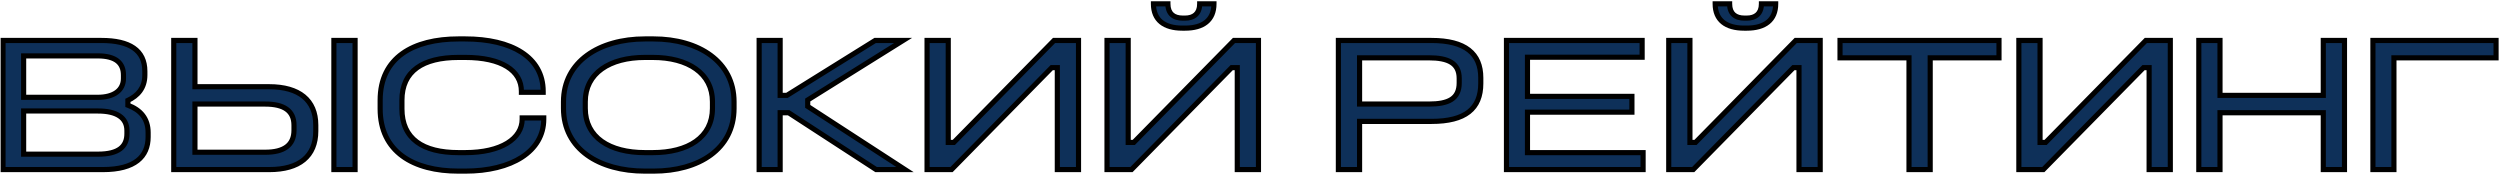
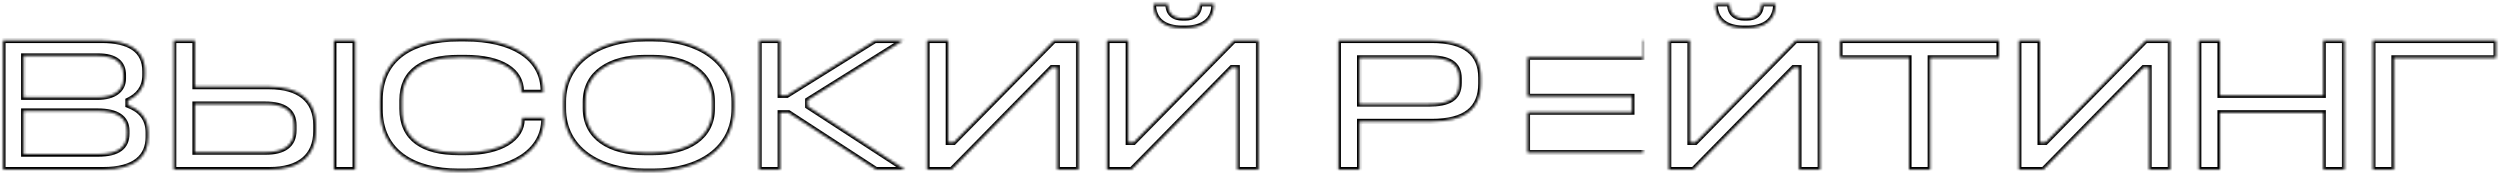
<svg xmlns="http://www.w3.org/2000/svg" width="973" height="68" viewBox="0 0 973 68" fill="none">
  <mask id="path-1-outside-1_62_5906" maskUnits="userSpaceOnUse" x="0" y="0" width="973" height="68" fill="black">
-     <rect fill="white" width="973" height="68" />
-     <path d="M1.175 15.75H39.5C50.45 15.75 56.375 19.575 56.375 27.75V29.175C56.375 34.275 53.6 37.275 49.775 39.075V40.95C54.65 42.75 57.65 46.125 57.65 51.6V53.325C57.65 60.9 52.55 66 40.1 66H1.175V15.75ZM9.2 21.75V37.875H38C44.375 37.875 48.05 35.1 48.05 30.525V29.25C48.05 24.6 45.2 21.75 38 21.75H9.2ZM9.2 43.2V60H38.15C46.25 60 49.4 57 49.4 52.05V50.85C49.4 45.75 45.35 43.2 38.15 43.2H9.2ZM129.948 15.75H138.198V66H129.948V15.75ZM67.623 15.75H75.873V33.75H104.748C116.448 33.75 122.898 39 122.898 48.675V51C122.898 60.825 116.448 66 104.823 66H67.623V15.75ZM75.873 40.5V59.25H103.248C110.448 59.25 114.423 56.55 114.423 50.7V48.75C114.423 43.05 110.448 40.5 103.248 40.5H75.873ZM178.481 15.15H181.031C199.106 15.15 211.406 22.2 211.406 35.55V35.925H202.931V35.55C202.931 27.45 195.206 22.35 181.031 22.35H178.481C164.531 22.35 156.431 27.675 156.431 39V42.375C156.431 54 164.531 59.4 178.481 59.4H181.031C195.131 59.4 203.231 53.925 203.231 46.35V45.9H211.631V46.35C211.631 58.95 199.106 66.6 181.031 66.6H178.481C160.781 66.6 147.956 59.025 147.956 42.375V39C147.956 22.425 160.781 15.15 178.481 15.15ZM251.036 15.15H254.336C271.961 15.15 285.686 24 285.686 39.6V42.15C285.686 58.05 271.961 66.6 254.336 66.6H251.036C233.186 66.6 219.311 58.05 219.311 42.15V39.6C219.311 24 233.186 15.15 251.036 15.15ZM251.036 22.35C237.236 22.35 227.786 28.5 227.786 39.6V42.15C227.786 53.475 237.236 59.4 251.036 59.4H254.036C267.761 59.4 277.286 53.475 277.286 42.15V39.6C277.286 28.5 267.761 22.35 254.036 22.35H251.036ZM295.459 15.75H303.634V37.125H306.259L340.609 15.75H351.484L314.359 38.925V41.4L352.234 66H340.984L306.934 43.875H303.634V66H295.459V15.75ZM360.809 15.75H369.059V55.425H371.234L410.234 15.75H419.759V66H411.509V26.325H409.334L370.334 66H360.809V15.75ZM430.846 15.75H439.096V55.425H441.271L480.271 15.75H489.796V66H481.546V26.325H479.371L440.371 66H430.846V15.75ZM448.921 1.5H454.546C454.546 5.4 456.871 7.05 460.321 7.05H461.221C464.521 7.05 466.921 5.4 466.921 1.5H472.471C472.471 7.8 468.271 10.95 461.221 10.95H460.171C453.121 10.95 448.921 7.8 448.921 1.5ZM520.896 15.75H557.121C570.321 15.75 576.321 20.85 576.321 30.3V32.475C576.321 42.3 570.321 47.25 557.121 47.25H529.146V66H520.896V15.75ZM529.146 22.5V40.5H556.071C563.721 40.5 567.921 38.475 567.921 32.25V30.525C567.921 24.6 563.721 22.5 556.071 22.5H529.146ZM586.319 15.75H639.119V22.275H594.494V37.5H635.144V43.65H594.494V59.4H639.494V66H586.319V15.75ZM649.471 15.75H657.721V55.425H659.896L698.896 15.75H708.421V66H700.171V26.325H697.996L658.996 66H649.471V15.75ZM667.546 1.5H673.171C673.171 5.4 675.496 7.05 678.946 7.05H679.846C683.146 7.05 685.546 5.4 685.546 1.5H691.096C691.096 7.8 686.896 10.95 679.846 10.95H678.796C671.746 10.95 667.546 7.8 667.546 1.5ZM716.133 15.75H778.008V22.5H751.233V66H742.983V22.5H716.133V15.75ZM785.737 15.75H793.987V55.425H796.162L835.162 15.75H844.687V66H836.437V26.325H834.262L795.262 66H785.737V15.75ZM855.774 15.75H864.024V37.125H904.224V15.75H912.474V66H904.224V43.875H864.024V66H855.774V15.75ZM923.54 15.75H971.465V22.5H931.715V66H923.54V15.75Z" />
+     <path d="M1.175 15.75H39.5C50.45 15.75 56.375 19.575 56.375 27.75V29.175C56.375 34.275 53.6 37.275 49.775 39.075V40.95C54.65 42.75 57.65 46.125 57.65 51.6V53.325C57.65 60.9 52.55 66 40.1 66H1.175V15.75ZM9.2 21.75V37.875H38C44.375 37.875 48.05 35.1 48.05 30.525V29.25C48.05 24.6 45.2 21.75 38 21.75H9.2ZM9.2 43.2V60H38.15C46.25 60 49.4 57 49.4 52.05V50.85C49.4 45.75 45.35 43.2 38.15 43.2H9.2ZM129.948 15.75H138.198V66H129.948V15.75ZM67.623 15.75H75.873V33.75H104.748C116.448 33.75 122.898 39 122.898 48.675V51C122.898 60.825 116.448 66 104.823 66H67.623V15.75ZM75.873 40.5V59.25H103.248C110.448 59.25 114.423 56.55 114.423 50.7V48.75C114.423 43.05 110.448 40.5 103.248 40.5H75.873ZM178.481 15.15H181.031C199.106 15.15 211.406 22.2 211.406 35.55V35.925H202.931V35.55C202.931 27.45 195.206 22.35 181.031 22.35H178.481C164.531 22.35 156.431 27.675 156.431 39V42.375C156.431 54 164.531 59.4 178.481 59.4H181.031C195.131 59.4 203.231 53.925 203.231 46.35V45.9H211.631V46.35C211.631 58.95 199.106 66.6 181.031 66.6H178.481C160.781 66.6 147.956 59.025 147.956 42.375V39C147.956 22.425 160.781 15.15 178.481 15.15ZM251.036 15.15H254.336C271.961 15.15 285.686 24 285.686 39.6V42.15C285.686 58.05 271.961 66.6 254.336 66.6H251.036C233.186 66.6 219.311 58.05 219.311 42.15V39.6C219.311 24 233.186 15.15 251.036 15.15ZM251.036 22.35C237.236 22.35 227.786 28.5 227.786 39.6V42.15C227.786 53.475 237.236 59.4 251.036 59.4H254.036C267.761 59.4 277.286 53.475 277.286 42.15V39.6C277.286 28.5 267.761 22.35 254.036 22.35H251.036ZM295.459 15.75H303.634V37.125H306.259L340.609 15.75H351.484L314.359 38.925V41.4L352.234 66H340.984L306.934 43.875H303.634V66H295.459V15.75ZM360.809 15.75H369.059V55.425H371.234L410.234 15.75H419.759V66H411.509V26.325H409.334L370.334 66H360.809V15.75ZM430.846 15.75H439.096V55.425H441.271L480.271 15.75H489.796V66H481.546V26.325H479.371L440.371 66H430.846V15.75ZM448.921 1.5H454.546C454.546 5.4 456.871 7.05 460.321 7.05H461.221C464.521 7.05 466.921 5.4 466.921 1.5H472.471C472.471 7.8 468.271 10.95 461.221 10.95H460.171C453.121 10.95 448.921 7.8 448.921 1.5ZM520.896 15.75H557.121C570.321 15.75 576.321 20.85 576.321 30.3V32.475C576.321 42.3 570.321 47.25 557.121 47.25H529.146V66H520.896V15.75ZM529.146 22.5V40.5H556.071C563.721 40.5 567.921 38.475 567.921 32.25V30.525C567.921 24.6 563.721 22.5 556.071 22.5H529.146ZM586.319 15.75H639.119V22.275H594.494V37.5H635.144V43.65H594.494V59.4H639.494V66V15.75ZM649.471 15.75H657.721V55.425H659.896L698.896 15.75H708.421V66H700.171V26.325H697.996L658.996 66H649.471V15.75ZM667.546 1.5H673.171C673.171 5.4 675.496 7.05 678.946 7.05H679.846C683.146 7.05 685.546 5.4 685.546 1.5H691.096C691.096 7.8 686.896 10.95 679.846 10.95H678.796C671.746 10.95 667.546 7.8 667.546 1.5ZM716.133 15.75H778.008V22.5H751.233V66H742.983V22.5H716.133V15.75ZM785.737 15.75H793.987V55.425H796.162L835.162 15.75H844.687V66H836.437V26.325H834.262L795.262 66H785.737V15.75ZM855.774 15.75H864.024V37.125H904.224V15.75H912.474V66H904.224V43.875H864.024V66H855.774V15.75ZM923.54 15.75H971.465V22.5H931.715V66H923.54V15.75Z" />
  </mask>
-   <path d="M1.175 15.75H39.5C50.45 15.75 56.375 19.575 56.375 27.75V29.175C56.375 34.275 53.6 37.275 49.775 39.075V40.95C54.65 42.75 57.65 46.125 57.65 51.6V53.325C57.65 60.9 52.55 66 40.1 66H1.175V15.75ZM9.2 21.75V37.875H38C44.375 37.875 48.05 35.1 48.05 30.525V29.25C48.05 24.6 45.2 21.75 38 21.75H9.2ZM9.2 43.2V60H38.15C46.25 60 49.4 57 49.4 52.05V50.85C49.4 45.75 45.35 43.2 38.15 43.2H9.2ZM129.948 15.75H138.198V66H129.948V15.75ZM67.623 15.75H75.873V33.75H104.748C116.448 33.75 122.898 39 122.898 48.675V51C122.898 60.825 116.448 66 104.823 66H67.623V15.75ZM75.873 40.5V59.25H103.248C110.448 59.25 114.423 56.55 114.423 50.7V48.75C114.423 43.05 110.448 40.5 103.248 40.5H75.873ZM178.481 15.15H181.031C199.106 15.15 211.406 22.2 211.406 35.55V35.925H202.931V35.55C202.931 27.45 195.206 22.35 181.031 22.35H178.481C164.531 22.35 156.431 27.675 156.431 39V42.375C156.431 54 164.531 59.4 178.481 59.4H181.031C195.131 59.4 203.231 53.925 203.231 46.35V45.9H211.631V46.35C211.631 58.95 199.106 66.6 181.031 66.6H178.481C160.781 66.6 147.956 59.025 147.956 42.375V39C147.956 22.425 160.781 15.15 178.481 15.15ZM251.036 15.15H254.336C271.961 15.15 285.686 24 285.686 39.6V42.15C285.686 58.05 271.961 66.6 254.336 66.6H251.036C233.186 66.6 219.311 58.05 219.311 42.15V39.6C219.311 24 233.186 15.15 251.036 15.15ZM251.036 22.35C237.236 22.35 227.786 28.5 227.786 39.6V42.15C227.786 53.475 237.236 59.4 251.036 59.4H254.036C267.761 59.4 277.286 53.475 277.286 42.15V39.6C277.286 28.5 267.761 22.35 254.036 22.35H251.036ZM295.459 15.75H303.634V37.125H306.259L340.609 15.75H351.484L314.359 38.925V41.4L352.234 66H340.984L306.934 43.875H303.634V66H295.459V15.75ZM360.809 15.75H369.059V55.425H371.234L410.234 15.75H419.759V66H411.509V26.325H409.334L370.334 66H360.809V15.75ZM430.846 15.75H439.096V55.425H441.271L480.271 15.75H489.796V66H481.546V26.325H479.371L440.371 66H430.846V15.75ZM448.921 1.5H454.546C454.546 5.4 456.871 7.05 460.321 7.05H461.221C464.521 7.05 466.921 5.4 466.921 1.5H472.471C472.471 7.8 468.271 10.95 461.221 10.95H460.171C453.121 10.95 448.921 7.8 448.921 1.5ZM520.896 15.75H557.121C570.321 15.75 576.321 20.85 576.321 30.3V32.475C576.321 42.3 570.321 47.25 557.121 47.25H529.146V66H520.896V15.75ZM529.146 22.5V40.5H556.071C563.721 40.5 567.921 38.475 567.921 32.25V30.525C567.921 24.6 563.721 22.5 556.071 22.5H529.146ZM586.319 15.75H639.119V22.275H594.494V37.5H635.144V43.65H594.494V59.4H639.494V66H586.319V15.75ZM649.471 15.75H657.721V55.425H659.896L698.896 15.75H708.421V66H700.171V26.325H697.996L658.996 66H649.471V15.75ZM667.546 1.5H673.171C673.171 5.4 675.496 7.05 678.946 7.05H679.846C683.146 7.05 685.546 5.4 685.546 1.5H691.096C691.096 7.8 686.896 10.95 679.846 10.95H678.796C671.746 10.95 667.546 7.8 667.546 1.5ZM716.133 15.75H778.008V22.5H751.233V66H742.983V22.5H716.133V15.75ZM785.737 15.75H793.987V55.425H796.162L835.162 15.75H844.687V66H836.437V26.325H834.262L795.262 66H785.737V15.75ZM855.774 15.75H864.024V37.125H904.224V15.75H912.474V66H904.224V43.875H864.024V66H855.774V15.75ZM923.54 15.75H971.465V22.5H931.715V66H923.54V15.75Z" fill="#0E3059" />
  <path d="M1.175 15.75V14.75H0.175V15.75H1.175ZM49.775 39.075L49.349 38.17L48.775 38.44V39.075H49.775ZM49.775 40.95H48.775V41.647L49.429 41.888L49.775 40.95ZM1.175 66H0.175V67H1.175V66ZM9.2 21.75V20.75H8.2V21.75H9.2ZM9.2 37.875H8.2V38.875H9.2V37.875ZM9.2 43.2V42.2H8.2V43.2H9.2ZM9.2 60H8.2V61H9.2V60ZM1.175 15.75V16.75H39.5V15.75V14.75H1.175V15.75ZM39.5 15.75V16.75C44.889 16.75 48.867 17.697 51.474 19.506C54.015 21.27 55.375 23.939 55.375 27.75H56.375H57.375C57.375 23.386 55.773 20.055 52.614 17.863C49.521 15.716 45.061 14.75 39.5 14.75V15.75ZM56.375 27.75H55.375V29.175H56.375H57.375V27.75H56.375ZM56.375 29.175H55.375C55.375 31.531 54.738 33.346 53.7 34.775C52.654 36.214 51.156 37.32 49.349 38.17L49.775 39.075L50.201 39.98C52.219 39.03 54.021 37.736 55.318 35.95C56.624 34.154 57.375 31.919 57.375 29.175H56.375ZM49.775 39.075H48.775V40.95H49.775H50.775V39.075H49.775ZM49.775 40.95L49.429 41.888C51.742 42.742 53.535 43.942 54.75 45.51C55.958 47.066 56.65 49.056 56.65 51.6H57.65H58.65C58.65 48.669 57.843 46.234 56.331 44.284C54.828 42.345 52.683 40.958 50.121 40.012L49.775 40.95ZM57.65 51.6H56.65V53.325H57.65H58.65V51.6H57.65ZM57.65 53.325H56.65C56.65 56.87 55.469 59.721 52.926 61.716C50.342 63.745 46.212 65 40.1 65V66V67C46.438 67 51.083 65.706 54.161 63.29C57.281 60.842 58.65 57.355 58.65 53.325H57.65ZM40.1 66V65H1.175V66V67H40.1V66ZM1.175 66H2.175V15.75H1.175H0.175V66H1.175ZM9.2 21.75H8.2V37.875H9.2H10.2V21.75H9.2ZM9.2 37.875V38.875H38V37.875V36.875H9.2V37.875ZM38 37.875V38.875C41.315 38.875 44.063 38.156 46.009 36.72C47.993 35.257 49.05 33.114 49.05 30.525H48.05H47.05C47.05 32.511 46.269 34.043 44.822 35.111C43.337 36.207 41.06 36.875 38 36.875V37.875ZM48.05 30.525H49.05V29.25H48.05H47.05V30.525H48.05ZM48.05 29.25H49.05C49.05 26.71 48.261 24.509 46.351 22.976C44.484 21.479 41.704 20.75 38 20.75V21.75V22.75C41.496 22.75 43.741 23.447 45.099 24.536C46.414 25.591 47.05 27.14 47.05 29.25H48.05ZM38 21.75V20.75H9.2V21.75V22.75H38V21.75ZM9.2 43.2H8.2V60H9.2H10.2V43.2H9.2ZM9.2 60V61H38.15V60V59H9.2V60ZM38.15 60V61C42.293 61 45.365 60.238 47.418 58.677C49.526 57.074 50.4 54.755 50.4 52.05H49.4H48.4C48.4 54.295 47.699 55.951 46.207 57.085C44.66 58.262 42.107 59 38.15 59V60ZM49.4 52.05H50.4V50.85H49.4H48.4V52.05H49.4ZM49.4 50.85H50.4C50.4 47.99 49.24 45.754 47.03 44.28C44.882 42.849 41.841 42.2 38.15 42.2V43.2V44.2C41.659 44.2 44.243 44.826 45.92 45.944C47.535 47.021 48.4 48.61 48.4 50.85H49.4ZM38.15 43.2V42.2H9.2V43.2V44.2H38.15V43.2ZM129.948 15.75V14.75H128.948V15.75H129.948ZM138.198 15.75H139.198V14.75H138.198V15.75ZM138.198 66V67H139.198V66H138.198ZM129.948 66H128.948V67H129.948V66ZM67.623 15.75V14.75H66.623V15.75H67.623ZM75.873 15.75H76.873V14.75H75.873V15.75ZM75.873 33.75H74.873V34.75H75.873V33.75ZM67.623 66H66.623V67H67.623V66ZM75.873 40.5V39.5H74.873V40.5H75.873ZM75.873 59.25H74.873V60.25H75.873V59.25ZM129.948 15.75V16.75H138.198V15.75V14.75H129.948V15.75ZM138.198 15.75H137.198V66H138.198H139.198V15.75H138.198ZM138.198 66V65H129.948V66V67H138.198V66ZM129.948 66H130.948V15.75H129.948H128.948V66H129.948ZM67.623 15.75V16.75H75.873V15.75V14.75H67.623V15.75ZM75.873 15.75H74.873V33.75H75.873H76.873V15.75H75.873ZM75.873 33.75V34.75H104.748V33.75V32.75H75.873V33.75ZM104.748 33.75V34.75C110.467 34.75 114.745 36.035 117.577 38.358C120.376 40.654 121.898 44.075 121.898 48.675H122.898H123.898C123.898 43.599 122.195 39.559 118.845 36.811C115.526 34.09 110.729 32.75 104.748 32.75V33.75ZM122.898 48.675H121.898V51H122.898H123.898V48.675H122.898ZM122.898 51H121.898C121.898 55.679 120.373 59.118 117.585 61.412C114.764 63.733 110.507 65 104.823 65V66V67C110.765 67 115.545 65.68 118.855 62.957C122.198 60.207 123.898 56.146 123.898 51H122.898ZM104.823 66V65H67.623V66V67H104.823V66ZM67.623 66H68.623V15.75H67.623H66.623V66H67.623ZM75.873 40.5H74.873V59.25H75.873H76.873V40.5H75.873ZM75.873 59.25V60.25H103.248V59.25V58.25H75.873V59.25ZM103.248 59.25V60.25C106.945 60.25 109.99 59.562 112.132 57.972C114.328 56.341 115.423 53.876 115.423 50.7H114.423H113.423C113.423 53.374 112.531 55.184 110.94 56.366C109.294 57.588 106.752 58.25 103.248 58.25V59.25ZM114.423 50.7H115.423V48.75H114.423H113.423V50.7H114.423ZM114.423 48.75H115.423C115.423 45.638 114.32 43.244 112.116 41.673C109.976 40.147 106.936 39.5 103.248 39.5V40.5V41.5C106.761 41.5 109.308 42.128 110.955 43.302C112.539 44.431 113.423 46.162 113.423 48.75H114.423ZM103.248 40.5V39.5H75.873V40.5V41.5H103.248V40.5ZM211.406 35.925V36.925H212.406V35.925H211.406ZM202.931 35.925H201.931V36.925H202.931V35.925ZM203.231 45.9V44.9H202.231V45.9H203.231ZM211.631 45.9H212.631V44.9H211.631V45.9ZM178.481 15.15V16.15H181.031V15.15V14.15H178.481V15.15ZM181.031 15.15V16.15C189.96 16.15 197.34 17.895 202.456 21.185C207.523 24.445 210.406 29.238 210.406 35.55H211.406H212.406C212.406 28.512 209.138 23.105 203.537 19.503C197.984 15.93 190.177 14.15 181.031 14.15V15.15ZM211.406 35.55H210.406V35.925H211.406H212.406V35.55H211.406ZM211.406 35.925V34.925H202.931V35.925V36.925H211.406V35.925ZM202.931 35.925H203.931V35.55H202.931H201.931V35.925H202.931ZM202.931 35.55H203.931C203.931 31.123 201.793 27.515 197.822 25.062C193.9 22.639 188.216 21.35 181.031 21.35V22.35V23.35C188.021 23.35 193.287 24.611 196.771 26.763C200.206 28.885 201.931 31.877 201.931 35.55H202.931ZM181.031 22.35V21.35H178.481V22.35V23.35H181.031V22.35ZM178.481 22.35V21.35C171.405 21.35 165.647 22.696 161.636 25.62C157.57 28.584 155.431 33.069 155.431 39H156.431H157.431C157.431 33.605 159.342 29.766 162.814 27.236C166.339 24.666 171.607 23.35 178.481 23.35V22.35ZM156.431 39H155.431V42.375H156.431H157.431V39H156.431ZM156.431 42.375H155.431C155.431 48.446 157.562 53.025 161.628 56.049C165.641 59.035 171.403 60.4 178.481 60.4V59.4V58.4C171.609 58.4 166.345 57.066 162.821 54.444C159.349 51.862 157.431 47.929 157.431 42.375H156.431ZM178.481 59.4V60.4H181.031V59.4V58.4H178.481V59.4ZM181.031 59.4V60.4C188.193 60.4 193.944 59.012 197.94 56.569C201.964 54.108 204.231 50.551 204.231 46.35H203.231H202.231C202.231 49.724 200.447 52.692 196.897 54.862C193.318 57.05 187.969 58.4 181.031 58.4V59.4ZM203.231 46.35H204.231V45.9H203.231H202.231V46.35H203.231ZM203.231 45.9V46.9H211.631V45.9V44.9H203.231V45.9ZM211.631 45.9H210.631V46.35H211.631H212.631V45.9H211.631ZM211.631 46.35H210.631C210.631 52.265 207.712 57.031 202.566 60.36C197.386 63.711 189.944 65.6 181.031 65.6V66.6V67.6C190.192 67.6 198.05 65.664 203.652 62.04C209.287 58.394 212.631 53.035 212.631 46.35H211.631ZM181.031 66.6V65.6H178.481V66.6V67.6H181.031V66.6ZM178.481 66.6V65.6C169.753 65.6 162.358 63.729 157.172 59.925C152.031 56.154 148.956 50.408 148.956 42.375H147.956H146.956C146.956 50.992 150.293 57.359 155.989 61.538C161.641 65.683 169.509 67.6 178.481 67.6V66.6ZM147.956 42.375H148.956V39H147.956H146.956V42.375H147.956ZM147.956 39H148.956C148.956 31.008 152.028 25.359 157.164 21.672C162.349 17.949 169.745 16.15 178.481 16.15V15.15V14.15C169.516 14.15 161.65 15.989 155.998 20.047C150.296 24.141 146.956 30.418 146.956 39H147.956ZM251.036 15.15V16.15H254.336V15.15V14.15H251.036V15.15ZM254.336 15.15V16.15C262.995 16.15 270.607 18.326 276.027 22.329C281.417 26.312 284.686 32.132 284.686 39.6H285.686H286.686C286.686 31.468 283.093 25.063 277.215 20.721C271.366 16.399 263.303 14.15 254.336 14.15V15.15ZM285.686 39.6H284.686V42.15H285.686H286.686V39.6H285.686ZM285.686 42.15H284.686C284.686 49.773 281.414 55.589 276.03 59.531C270.613 63.496 263.002 65.6 254.336 65.6V66.6V67.6C263.295 67.6 271.359 65.429 277.211 61.144C283.096 56.836 286.686 50.427 286.686 42.15H285.686ZM254.336 66.6V65.6H251.036V66.6V67.6H254.336V66.6ZM251.036 66.6V65.6C242.255 65.6 234.549 63.495 229.066 59.527C223.617 55.584 220.311 49.768 220.311 42.15H219.311H218.311C218.311 50.432 221.943 56.841 227.894 61.148C233.811 65.43 241.967 67.6 251.036 67.6V66.6ZM219.311 42.15H220.311V39.6H219.311H218.311V42.15H219.311ZM219.311 39.6H220.311C220.311 32.136 223.614 26.317 229.07 22.333C234.555 18.327 242.263 16.15 251.036 16.15V15.15V14.15C241.96 14.15 233.805 16.398 227.89 20.717C221.946 25.058 218.311 31.464 218.311 39.6H219.311ZM251.036 22.35V21.35C244.005 21.35 237.965 22.914 233.654 25.999C229.306 29.111 226.786 33.726 226.786 39.6H227.786H228.786C228.786 34.374 230.992 30.364 234.818 27.626C238.682 24.861 244.268 23.35 251.036 23.35V22.35ZM227.786 39.6H226.786V42.15H227.786H228.786V39.6H227.786ZM227.786 42.15H226.786C226.786 48.132 229.302 52.751 233.658 55.838C237.972 58.895 244.012 60.4 251.036 60.4V59.4V58.4C244.26 58.4 238.676 56.943 234.815 54.206C230.996 51.499 228.786 47.493 228.786 42.15H227.786ZM251.036 59.4V60.4H254.036V59.4V58.4H251.036V59.4ZM254.036 59.4V60.4C261.024 60.4 267.064 58.895 271.386 55.838C275.75 52.753 278.286 48.135 278.286 42.15H277.286H276.286C276.286 47.49 274.061 51.497 270.231 54.205C266.359 56.943 260.774 58.4 254.036 58.4V59.4ZM277.286 42.15H278.286V39.6H277.286H276.286V42.15H277.286ZM277.286 39.6H278.286C278.286 33.723 275.746 29.109 271.389 25.999C267.07 22.915 261.031 21.35 254.036 21.35V22.35V23.35C260.766 23.35 266.353 24.86 270.227 27.626C274.064 30.366 276.286 34.377 276.286 39.6H277.286ZM254.036 22.35V21.35H251.036V22.35V23.35H254.036V22.35ZM295.459 15.75V14.75H294.459V15.75H295.459ZM303.634 15.75H304.634V14.75H303.634V15.75ZM303.634 37.125H302.634V38.125H303.634V37.125ZM306.259 37.125V38.125H306.545L306.788 37.974L306.259 37.125ZM340.609 15.75V14.75H340.323L340.081 14.901L340.609 15.75ZM351.484 15.75L352.014 16.598L354.975 14.75H351.484V15.75ZM314.359 38.925L313.83 38.077L313.359 38.37V38.925H314.359ZM314.359 41.4H313.359V41.943L313.814 42.239L314.359 41.4ZM352.234 66V67H355.61L352.779 65.161L352.234 66ZM340.984 66L340.439 66.838L340.688 67H340.984V66ZM306.934 43.875L307.479 43.036L307.231 42.875H306.934V43.875ZM303.634 43.875V42.875H302.634V43.875H303.634ZM303.634 66V67H304.634V66H303.634ZM295.459 66H294.459V67H295.459V66ZM295.459 15.75V16.75H303.634V15.75V14.75H295.459V15.75ZM303.634 15.75H302.634V37.125H303.634H304.634V15.75H303.634ZM303.634 37.125V38.125H306.259V37.125V36.125H303.634V37.125ZM306.259 37.125L306.788 37.974L341.138 16.599L340.609 15.75L340.081 14.901L305.731 36.276L306.259 37.125ZM340.609 15.75V16.75H351.484V15.75V14.75H340.609V15.75ZM351.484 15.75L350.955 14.902L313.83 38.077L314.359 38.925L314.889 39.773L352.014 16.598L351.484 15.75ZM314.359 38.925H313.359V41.4H314.359H315.359V38.925H314.359ZM314.359 41.4L313.814 42.239L351.689 66.839L352.234 66L352.779 65.161L314.904 40.561L314.359 41.4ZM352.234 66V65H340.984V66V67H352.234V66ZM340.984 66L341.529 65.162L307.479 43.036L306.934 43.875L306.389 44.714L340.439 66.838L340.984 66ZM306.934 43.875V42.875H303.634V43.875V44.875H306.934V43.875ZM303.634 43.875H302.634V66H303.634H304.634V43.875H303.634ZM303.634 66V65H295.459V66V67H303.634V66ZM295.459 66H296.459V15.75H295.459H294.459V66H295.459ZM360.809 15.75V14.75H359.809V15.75H360.809ZM369.059 15.75H370.059V14.75H369.059V15.75ZM369.059 55.425H368.059V56.425H369.059V55.425ZM371.234 55.425V56.425H371.653L371.947 56.126L371.234 55.425ZM410.234 15.75V14.75H409.815L409.521 15.049L410.234 15.75ZM419.759 15.75H420.759V14.75H419.759V15.75ZM419.759 66V67H420.759V66H419.759ZM411.509 66H410.509V67H411.509V66ZM411.509 26.325H412.509V25.325H411.509V26.325ZM409.334 26.325V25.325H408.915L408.621 25.624L409.334 26.325ZM370.334 66V67H370.753L371.047 66.701L370.334 66ZM360.809 66H359.809V67H360.809V66ZM360.809 15.75V16.75H369.059V15.75V14.75H360.809V15.75ZM369.059 15.75H368.059V55.425H369.059H370.059V15.75H369.059ZM369.059 55.425V56.425H371.234V55.425V54.425H369.059V55.425ZM371.234 55.425L371.947 56.126L410.947 16.451L410.234 15.75L409.521 15.049L370.521 54.724L371.234 55.425ZM410.234 15.75V16.75H419.759V15.75V14.75H410.234V15.75ZM419.759 15.75H418.759V66H419.759H420.759V15.75H419.759ZM419.759 66V65H411.509V66V67H419.759V66ZM411.509 66H412.509V26.325H411.509H410.509V66H411.509ZM411.509 26.325V25.325H409.334V26.325V27.325H411.509V26.325ZM409.334 26.325L408.621 25.624L369.621 65.299L370.334 66L371.047 66.701L410.047 27.026L409.334 26.325ZM370.334 66V65H360.809V66V67H370.334V66ZM360.809 66H361.809V15.75H360.809H359.809V66H360.809ZM430.846 15.75V14.75H429.846V15.75H430.846ZM439.096 15.75H440.096V14.75H439.096V15.75ZM439.096 55.425H438.096V56.425H439.096V55.425ZM441.271 55.425V56.425H441.69L441.984 56.126L441.271 55.425ZM480.271 15.75V14.75H479.852L479.558 15.049L480.271 15.75ZM489.796 15.75H490.796V14.75H489.796V15.75ZM489.796 66V67H490.796V66H489.796ZM481.546 66H480.546V67H481.546V66ZM481.546 26.325H482.546V25.325H481.546V26.325ZM479.371 26.325V25.325H478.952L478.658 25.624L479.371 26.325ZM440.371 66V67H440.79L441.084 66.701L440.371 66ZM430.846 66H429.846V67H430.846V66ZM448.921 1.5V0.5H447.921V1.5H448.921ZM454.546 1.5H455.546V0.5H454.546V1.5ZM466.921 1.5V0.5H465.921V1.5H466.921ZM472.471 1.5H473.471V0.5H472.471V1.5ZM430.846 15.75V16.75H439.096V15.75V14.75H430.846V15.75ZM439.096 15.75H438.096V55.425H439.096H440.096V15.75H439.096ZM439.096 55.425V56.425H441.271V55.425V54.425H439.096V55.425ZM441.271 55.425L441.984 56.126L480.984 16.451L480.271 15.75L479.558 15.049L440.558 54.724L441.271 55.425ZM480.271 15.75V16.75H489.796V15.75V14.75H480.271V15.75ZM489.796 15.75H488.796V66H489.796H490.796V15.75H489.796ZM489.796 66V65H481.546V66V67H489.796V66ZM481.546 66H482.546V26.325H481.546H480.546V66H481.546ZM481.546 26.325V25.325H479.371V26.325V27.325H481.546V26.325ZM479.371 26.325L478.658 25.624L439.658 65.299L440.371 66L441.084 66.701L480.084 27.026L479.371 26.325ZM440.371 66V65H430.846V66V67H440.371V66ZM430.846 66H431.846V15.75H430.846H429.846V66H430.846ZM448.921 1.5V2.5H454.546V1.5V0.5H448.921V1.5ZM454.546 1.5H453.546C453.546 3.653 454.195 5.347 455.475 6.485C456.735 7.605 458.453 8.05 460.321 8.05V7.05V6.05C458.739 6.05 457.569 5.67 456.804 4.99C456.06 4.328 455.546 3.247 455.546 1.5H454.546ZM460.321 7.05V8.05H461.221V7.05V6.05H460.321V7.05ZM461.221 7.05V8.05C463.023 8.05 464.718 7.6 465.973 6.485C467.248 5.352 467.921 3.663 467.921 1.5H466.921H465.921C465.921 3.237 465.394 4.323 464.644 4.99C463.874 5.675 462.718 6.05 461.221 6.05V7.05ZM466.921 1.5V2.5H472.471V1.5V0.5H466.921V1.5ZM472.471 1.5H471.471C471.471 4.411 470.512 6.463 468.858 7.813C467.17 9.189 464.616 9.95 461.221 9.95V10.95V11.95C464.876 11.95 467.947 11.136 470.122 9.362C472.33 7.562 473.471 4.889 473.471 1.5H472.471ZM461.221 10.95V9.95H460.171V10.95V11.95H461.221V10.95ZM460.171 10.95V9.95C456.776 9.95 454.222 9.189 452.534 7.813C450.88 6.463 449.921 4.411 449.921 1.5H448.921H447.921C447.921 4.889 449.062 7.562 451.27 9.362C453.445 11.136 456.516 11.95 460.171 11.95V10.95ZM520.896 15.75V14.75H519.896V15.75H520.896ZM529.146 47.25V46.25H528.146V47.25H529.146ZM529.146 66V67H530.146V66H529.146ZM520.896 66H519.896V67H520.896V66ZM529.146 22.5V21.5H528.146V22.5H529.146ZM529.146 40.5H528.146V41.5H529.146V40.5ZM520.896 15.75V16.75H557.121V15.75V14.75H520.896V15.75ZM557.121 15.75V16.75C563.62 16.75 568.158 18.011 571.056 20.27C573.905 22.492 575.321 25.802 575.321 30.3H576.321H577.321C577.321 25.348 575.736 21.383 572.286 18.693C568.883 16.04 563.821 14.75 557.121 14.75V15.75ZM576.321 30.3H575.321V32.475H576.321H577.321V30.3H576.321ZM576.321 32.475H575.321C575.321 37.172 573.898 40.534 571.054 42.759C568.16 45.025 563.627 46.25 557.121 46.25V47.25V48.25C563.815 48.25 568.881 47.001 572.287 44.334C575.744 41.629 577.321 37.603 577.321 32.475H576.321ZM557.121 47.25V46.25H529.146V47.25V48.25H557.121V47.25ZM529.146 47.25H528.146V66H529.146H530.146V47.25H529.146ZM529.146 66V65H520.896V66V67H529.146V66ZM520.896 66H521.896V15.75H520.896H519.896V66H520.896ZM529.146 22.5H528.146V40.5H529.146H530.146V22.5H529.146ZM529.146 40.5V41.5H556.071V40.5V39.5H529.146V40.5ZM556.071 40.5V41.5C559.94 41.5 563.146 40.997 565.404 39.552C567.76 38.043 568.921 35.621 568.921 32.25H567.921H566.921C566.921 35.104 565.981 36.807 564.325 37.867C562.57 38.991 559.852 39.5 556.071 39.5V40.5ZM567.921 32.25H568.921V30.525H567.921H566.921V32.25H567.921ZM567.921 30.525H568.921C568.921 27.285 567.746 24.926 565.398 23.445C563.145 22.024 559.946 21.5 556.071 21.5V22.5V23.5C559.845 23.5 562.571 24.026 564.331 25.136C565.995 26.186 566.921 27.84 566.921 30.525H567.921ZM556.071 22.5V21.5H529.146V22.5V23.5H556.071V22.5ZM586.319 15.75V14.75H585.319V15.75H586.319ZM639.119 15.75H640.119V14.75H639.119V15.75ZM639.119 22.275V23.275H640.119V22.275H639.119ZM594.494 22.275V21.275H593.494V22.275H594.494ZM594.494 37.5H593.494V38.5H594.494V37.5ZM635.144 37.5H636.144V36.5H635.144V37.5ZM635.144 43.65V44.65H636.144V43.65H635.144ZM594.494 43.65V42.65H593.494V43.65H594.494ZM594.494 59.4H593.494V60.4H594.494V59.4ZM639.494 59.4H640.494V58.4H639.494V59.4ZM639.494 66V67H640.494V66H639.494ZM586.319 66H585.319V67H586.319V66ZM586.319 15.75V16.75H639.119V15.75V14.75H586.319V15.75ZM639.119 15.75H638.119V22.275H639.119H640.119V15.75H639.119ZM639.119 22.275V21.275H594.494V22.275V23.275H639.119V22.275ZM594.494 22.275H593.494V37.5H594.494H595.494V22.275H594.494ZM594.494 37.5V38.5H635.144V37.5V36.5H594.494V37.5ZM635.144 37.5H634.144V43.65H635.144H636.144V37.5H635.144ZM635.144 43.65V42.65H594.494V43.65V44.65H635.144V43.65ZM594.494 43.65H593.494V59.4H594.494H595.494V43.65H594.494ZM594.494 59.4V60.4H639.494V59.4V58.4H594.494V59.4ZM639.494 59.4H638.494V66H639.494H640.494V59.4H639.494ZM639.494 66V65H586.319V66V67H639.494V66ZM586.319 66H587.319V15.75H586.319H585.319V66H586.319ZM649.471 15.75V14.75H648.471V15.75H649.471ZM657.721 15.75H658.721V14.75H657.721V15.75ZM657.721 55.425H656.721V56.425H657.721V55.425ZM659.896 55.425V56.425H660.315L660.609 56.126L659.896 55.425ZM698.896 15.75V14.75H698.477L698.183 15.049L698.896 15.75ZM708.421 15.75H709.421V14.75H708.421V15.75ZM708.421 66V67H709.421V66H708.421ZM700.171 66H699.171V67H700.171V66ZM700.171 26.325H701.171V25.325H700.171V26.325ZM697.996 26.325V25.325H697.577L697.283 25.624L697.996 26.325ZM658.996 66V67H659.415L659.709 66.701L658.996 66ZM649.471 66H648.471V67H649.471V66ZM667.546 1.5V0.5H666.546V1.5H667.546ZM673.171 1.5H674.171V0.5H673.171V1.5ZM685.546 1.5V0.5H684.546V1.5H685.546ZM691.096 1.5H692.096V0.5H691.096V1.5ZM649.471 15.75V16.75H657.721V15.75V14.75H649.471V15.75ZM657.721 15.75H656.721V55.425H657.721H658.721V15.75H657.721ZM657.721 55.425V56.425H659.896V55.425V54.425H657.721V55.425ZM659.896 55.425L660.609 56.126L699.609 16.451L698.896 15.75L698.183 15.049L659.183 54.724L659.896 55.425ZM698.896 15.75V16.75H708.421V15.75V14.75H698.896V15.75ZM708.421 15.75H707.421V66H708.421H709.421V15.75H708.421ZM708.421 66V65H700.171V66V67H708.421V66ZM700.171 66H701.171V26.325H700.171H699.171V66H700.171ZM700.171 26.325V25.325H697.996V26.325V27.325H700.171V26.325ZM697.996 26.325L697.283 25.624L658.283 65.299L658.996 66L659.709 66.701L698.709 27.026L697.996 26.325ZM658.996 66V65H649.471V66V67H658.996V66ZM649.471 66H650.471V15.75H649.471H648.471V66H649.471ZM667.546 1.5V2.5H673.171V1.5V0.5H667.546V1.5ZM673.171 1.5H672.171C672.171 3.653 672.82 5.347 674.1 6.485C675.36 7.605 677.078 8.05 678.946 8.05V7.05V6.05C677.364 6.05 676.194 5.67 675.429 4.99C674.685 4.328 674.171 3.247 674.171 1.5H673.171ZM678.946 7.05V8.05H679.846V7.05V6.05H678.946V7.05ZM679.846 7.05V8.05C681.648 8.05 683.343 7.6 684.598 6.485C685.873 5.352 686.546 3.663 686.546 1.5H685.546H684.546C684.546 3.237 684.019 4.323 683.269 4.99C682.499 5.675 681.343 6.05 679.846 6.05V7.05ZM685.546 1.5V2.5H691.096V1.5V0.5H685.546V1.5ZM691.096 1.5H690.096C690.096 4.411 689.137 6.463 687.483 7.813C685.795 9.189 683.241 9.95 679.846 9.95V10.95V11.95C683.501 11.95 686.572 11.136 688.747 9.362C690.955 7.562 692.096 4.889 692.096 1.5H691.096ZM679.846 10.95V9.95H678.796V10.95V11.95H679.846V10.95ZM678.796 10.95V9.95C675.401 9.95 672.847 9.189 671.159 7.813C669.505 6.463 668.546 4.411 668.546 1.5H667.546H666.546C666.546 4.889 667.687 7.562 669.895 9.362C672.07 11.136 675.141 11.95 678.796 11.95V10.95ZM716.133 15.75V14.75H715.133V15.75H716.133ZM778.008 15.75H779.008V14.75H778.008V15.75ZM778.008 22.5V23.5H779.008V22.5H778.008ZM751.233 22.5V21.5H750.233V22.5H751.233ZM751.233 66V67H752.233V66H751.233ZM742.983 66H741.983V67H742.983V66ZM742.983 22.5H743.983V21.5H742.983V22.5ZM716.133 22.5H715.133V23.5H716.133V22.5ZM716.133 15.75V16.75H778.008V15.75V14.75H716.133V15.75ZM778.008 15.75H777.008V22.5H778.008H779.008V15.75H778.008ZM778.008 22.5V21.5H751.233V22.5V23.5H778.008V22.5ZM751.233 22.5H750.233V66H751.233H752.233V22.5H751.233ZM751.233 66V65H742.983V66V67H751.233V66ZM742.983 66H743.983V22.5H742.983H741.983V66H742.983ZM742.983 22.5V21.5H716.133V22.5V23.5H742.983V22.5ZM716.133 22.5H717.133V15.75H716.133H715.133V22.5H716.133ZM785.737 15.75V14.75H784.737V15.75H785.737ZM793.987 15.75H794.987V14.75H793.987V15.75ZM793.987 55.425H792.987V56.425H793.987V55.425ZM796.162 55.425V56.425H796.581L796.875 56.126L796.162 55.425ZM835.162 15.75V14.75H834.742L834.448 15.049L835.162 15.75ZM844.687 15.75H845.687V14.75H844.687V15.75ZM844.687 66V67H845.687V66H844.687ZM836.437 66H835.437V67H836.437V66ZM836.437 26.325H837.437V25.325H836.437V26.325ZM834.262 26.325V25.325H833.842L833.548 25.624L834.262 26.325ZM795.262 66V67H795.681L795.975 66.701L795.262 66ZM785.737 66H784.737V67H785.737V66ZM785.737 15.75V16.75H793.987V15.75V14.75H785.737V15.75ZM793.987 15.75H792.987V55.425H793.987H794.987V15.75H793.987ZM793.987 55.425V56.425H796.162V55.425V54.425H793.987V55.425ZM796.162 55.425L796.875 56.126L835.875 16.451L835.162 15.75L834.448 15.049L795.448 54.724L796.162 55.425ZM835.162 15.75V16.75H844.687V15.75V14.75H835.162V15.75ZM844.687 15.75H843.687V66H844.687H845.687V15.75H844.687ZM844.687 66V65H836.437V66V67H844.687V66ZM836.437 66H837.437V26.325H836.437H835.437V66H836.437ZM836.437 26.325V25.325H834.262V26.325V27.325H836.437V26.325ZM834.262 26.325L833.548 25.624L794.548 65.299L795.262 66L795.975 66.701L834.975 27.026L834.262 26.325ZM795.262 66V65H785.737V66V67H795.262V66ZM785.737 66H786.737V15.75H785.737H784.737V66H785.737ZM855.774 15.75V14.75H854.774V15.75H855.774ZM864.024 15.75H865.024V14.75H864.024V15.75ZM864.024 37.125H863.024V38.125H864.024V37.125ZM904.224 37.125V38.125H905.224V37.125H904.224ZM904.224 15.75V14.75H903.224V15.75H904.224ZM912.474 15.75H913.474V14.75H912.474V15.75ZM912.474 66V67H913.474V66H912.474ZM904.224 66H903.224V67H904.224V66ZM904.224 43.875H905.224V42.875H904.224V43.875ZM864.024 43.875V42.875H863.024V43.875H864.024ZM864.024 66V67H865.024V66H864.024ZM855.774 66H854.774V67H855.774V66ZM855.774 15.75V16.75H864.024V15.75V14.75H855.774V15.75ZM864.024 15.75H863.024V37.125H864.024H865.024V15.75H864.024ZM864.024 37.125V38.125H904.224V37.125V36.125H864.024V37.125ZM904.224 37.125H905.224V15.75H904.224H903.224V37.125H904.224ZM904.224 15.75V16.75H912.474V15.75V14.75H904.224V15.75ZM912.474 15.75H911.474V66H912.474H913.474V15.75H912.474ZM912.474 66V65H904.224V66V67H912.474V66ZM904.224 66H905.224V43.875H904.224H903.224V66H904.224ZM904.224 43.875V42.875H864.024V43.875V44.875H904.224V43.875ZM864.024 43.875H863.024V66H864.024H865.024V43.875H864.024ZM864.024 66V65H855.774V66V67H864.024V66ZM855.774 66H856.774V15.75H855.774H854.774V66H855.774ZM923.54 15.75V14.75H922.54V15.75H923.54ZM971.465 15.75H972.465V14.75H971.465V15.75ZM971.465 22.5V23.5H972.465V22.5H971.465ZM931.715 22.5V21.5H930.715V22.5H931.715ZM931.715 66V67H932.715V66H931.715ZM923.54 66H922.54V67H923.54V66ZM923.54 15.75V16.75H971.465V15.75V14.75H923.54V15.75ZM971.465 15.75H970.465V22.5H971.465H972.465V15.75H971.465ZM971.465 22.5V21.5H931.715V22.5V23.5H971.465V22.5ZM931.715 22.5H930.715V66H931.715H932.715V22.5H931.715ZM931.715 66V65H923.54V66V67H931.715V66ZM923.54 66H924.54V15.75H923.54H922.54V66H923.54Z" fill="black" mask="url(#path-1-outside-1_62_5906)" />
</svg>